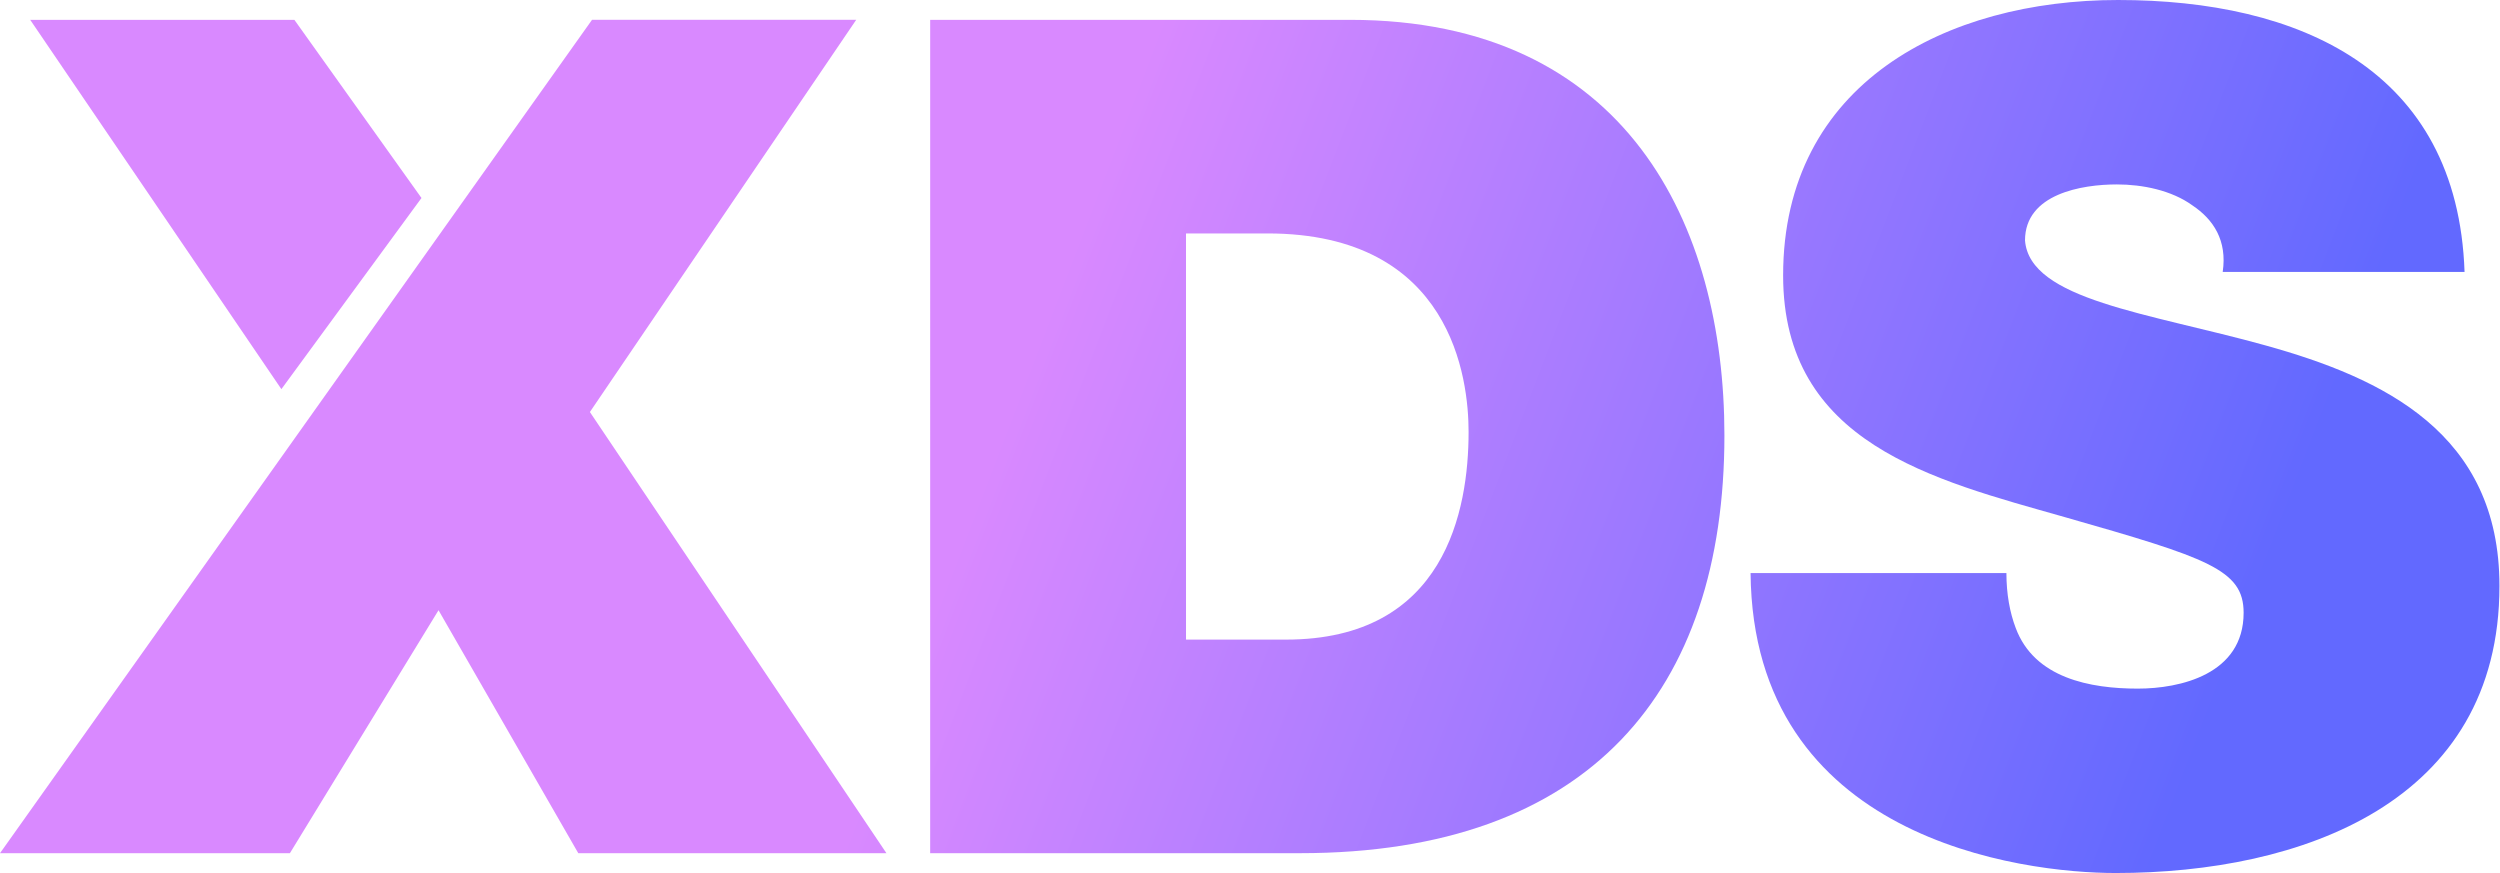
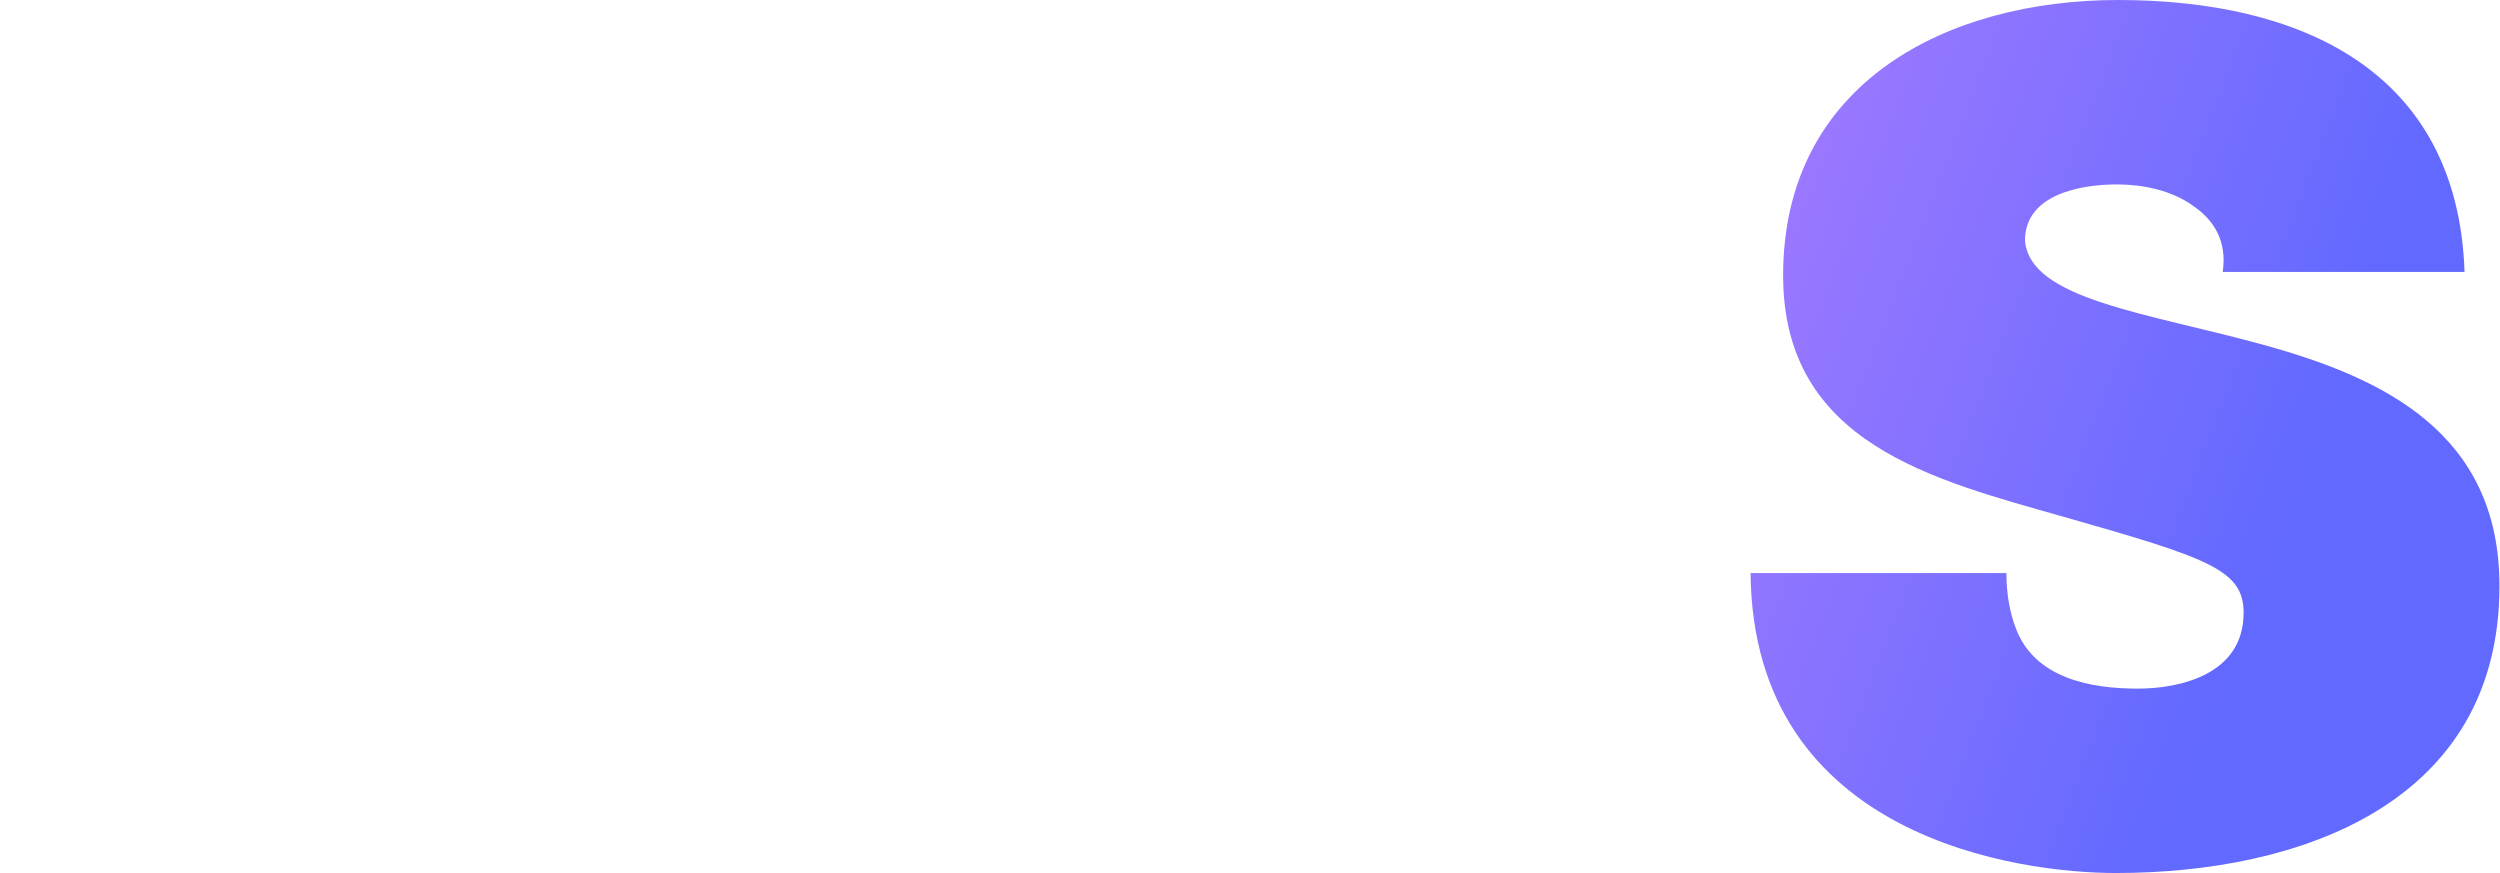
<svg xmlns="http://www.w3.org/2000/svg" width="252" height="88" viewBox="0 0 252 88" fill="none">
-   <path d="M119.55 64.472H129.63C145.689 64.472 148.034 51.413 148.034 43.532C148.034 38.239 146.392 23.53 127.755 23.53H119.549L119.55 64.472ZM93.762 2H136.077C163.977 2 173.821 22.707 173.821 43.882C173.821 69.649 160.224 86.001 131.036 86.001H93.761L93.762 2Z" fill="url(#paint0_linear_2048_755)" />
  <path d="M202.246 57.766C202.246 59.885 202.598 61.767 203.182 63.295C205.059 68.356 210.685 69.413 215.491 69.413C219.709 69.413 226.157 68.001 226.157 61.766C226.157 57.412 222.522 56.234 208.105 52.118C194.859 48.354 179.739 44.707 179.739 27.765C179.739 8.353 196.266 0 213.498 0C231.666 0 247.726 6.942 248.427 27.412H224.049C224.517 24.236 223.111 22.12 221 20.706C218.891 19.177 215.96 18.59 213.381 18.59C209.866 18.59 204.121 19.532 204.121 24.236C204.591 30.236 216.546 31.529 228.386 34.824C240.224 38.117 251.945 43.648 251.945 59.061C251.945 80.941 231.901 88 213.264 88C203.768 88 176.692 84.589 176.458 57.765L202.246 57.766Z" fill="url(#paint1_linear_2048_755)" />
-   <path d="M59.675 1.999L0 86.002H29.221L44.203 61.51L58.291 86.002H89.353L59.461 41.531L86.305 1.999H59.675Z" fill="url(#paint2_linear_2048_755)" />
-   <path d="M29.673 2L42.485 19.958L28.363 39.226L3.044 2H29.673Z" fill="url(#paint3_linear_2048_755)" />
  <defs>
    <linearGradient id="paint0_linear_2048_755" x1="101" y1="43.5" x2="216.774" y2="87.921" gradientUnits="userSpaceOnUse">
      <stop stop-color="#D989FF" />
      <stop offset="1" stop-color="#6269FF" />
    </linearGradient>
    <linearGradient id="paint1_linear_2048_755" x1="101" y1="43.5" x2="216.774" y2="87.921" gradientUnits="userSpaceOnUse">
      <stop stop-color="#D989FF" />
      <stop offset="1" stop-color="#6269FF" />
    </linearGradient>
    <linearGradient id="paint2_linear_2048_755" x1="101" y1="43.5" x2="216.774" y2="87.921" gradientUnits="userSpaceOnUse">
      <stop stop-color="#D989FF" />
      <stop offset="1" stop-color="#6269FF" />
    </linearGradient>
    <linearGradient id="paint3_linear_2048_755" x1="101" y1="43.5" x2="216.774" y2="87.921" gradientUnits="userSpaceOnUse">
      <stop stop-color="#D989FF" />
      <stop offset="1" stop-color="#6269FF" />
    </linearGradient>
  </defs>
</svg>